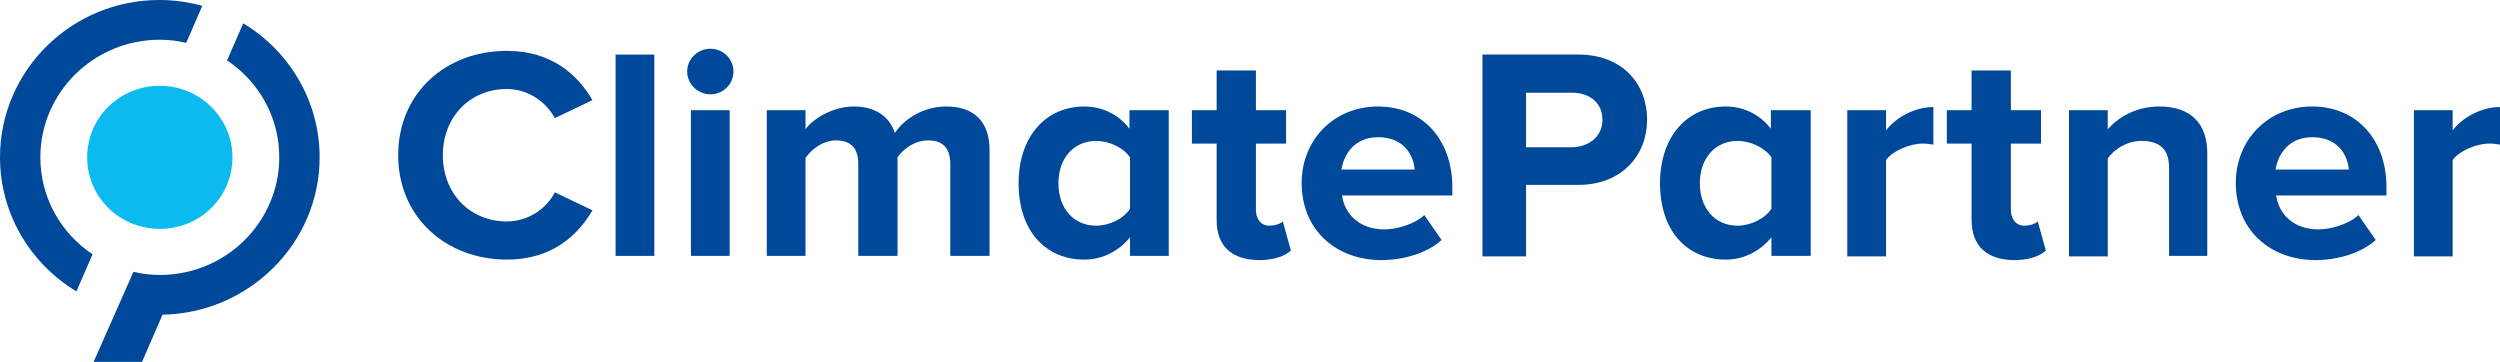
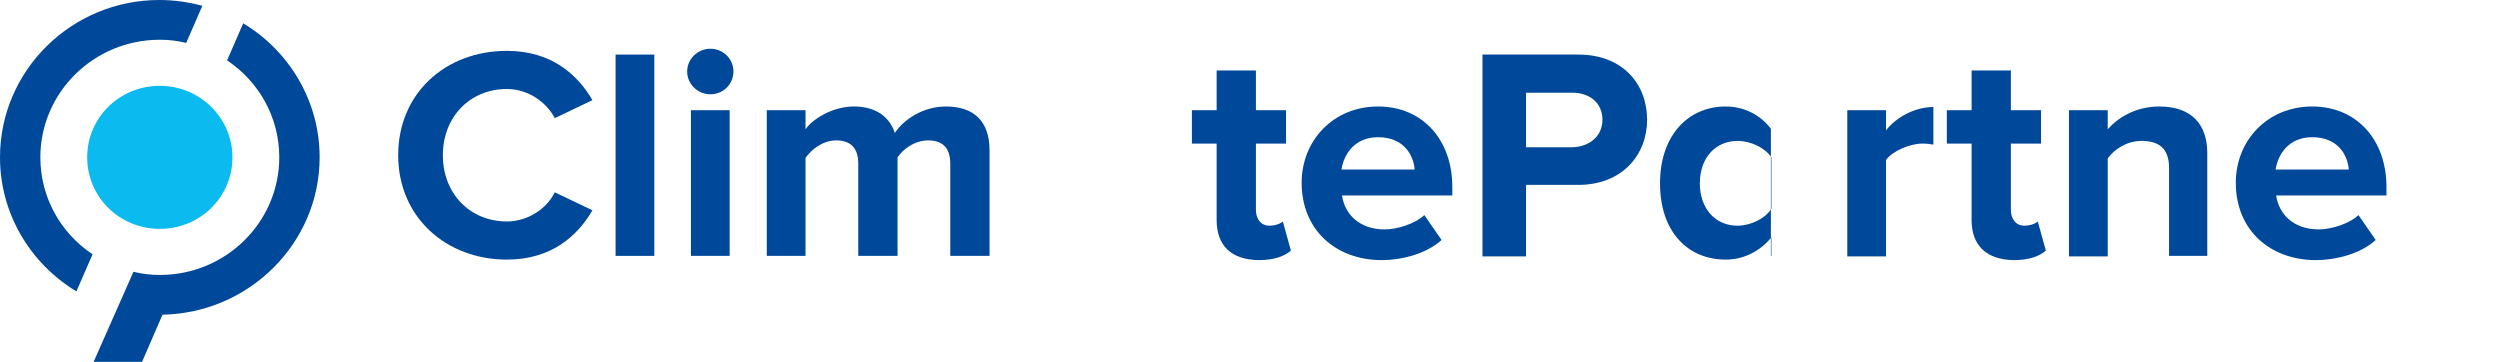
<svg xmlns="http://www.w3.org/2000/svg" width="304" height="44" viewBox="0 0 304 44" fill="none">
  <path d="M48.42 18.876C48.42 11.338 54.178 6.185 61.637 6.185C67.134 6.185 70.274 9.148 72.041 12.176L67.461 14.366C66.414 12.369 64.189 10.823 61.637 10.823C57.123 10.823 53.851 14.237 53.851 18.876C53.851 23.514 57.123 26.928 61.637 26.928C64.189 26.928 66.479 25.382 67.461 23.385L72.041 25.576C70.274 28.603 67.134 31.567 61.637 31.567C54.243 31.567 48.42 26.413 48.42 18.876Z" fill="#00489A" />
  <path d="M79.566 6.635H74.855V31.116H79.566V6.635Z" fill="#00489A" />
  <path d="M83.558 8.697C83.558 7.151 84.866 5.927 86.371 5.927C87.942 5.927 89.185 7.151 89.185 8.697C89.185 10.243 87.942 11.467 86.371 11.467C84.866 11.467 83.558 10.243 83.558 8.697ZM84.016 13.4H88.727V31.116H84.016V13.4Z" fill="#00489A" />
  <path d="M115.554 31.116V19.906C115.554 18.231 114.834 17.072 112.871 17.072C111.17 17.072 109.796 18.167 109.141 19.133V31.116H104.365V19.906C104.365 18.231 103.645 17.072 101.682 17.072C100.046 17.072 98.672 18.167 97.952 19.198V31.116H93.241V13.4H97.952V15.719C98.672 14.624 101.093 12.949 103.841 12.949C106.459 12.949 108.16 14.173 108.814 16.17C109.861 14.559 112.217 12.949 115.03 12.949C118.367 12.949 120.33 14.688 120.33 18.296V31.116H115.554Z" fill="#00489A" />
-   <path d="M137.409 31.116V28.861C135.969 30.6 134.006 31.567 131.847 31.567C127.267 31.567 123.864 28.217 123.864 22.29C123.864 16.492 127.267 12.949 131.847 12.949C133.941 12.949 135.969 13.851 137.343 15.654V13.4H142.12V31.116H137.409ZM137.409 25.382V19.133C136.624 17.974 134.922 17.136 133.287 17.136C130.604 17.136 128.706 19.198 128.706 22.29C128.706 25.318 130.538 27.444 133.287 27.444C134.922 27.444 136.624 26.606 137.409 25.382Z" fill="#00489A" />
  <path d="M147.943 26.735V17.458H144.934V13.399H147.943V8.568H152.72V13.399H156.384V17.458H152.72V25.511C152.72 26.606 153.309 27.443 154.356 27.443C155.076 27.443 155.73 27.186 155.992 26.928L156.973 30.471C156.253 31.115 155.01 31.631 153.047 31.631C149.71 31.566 147.943 29.891 147.943 26.735Z" fill="#00489A" />
  <path d="M158.281 22.225C158.281 17.072 162.142 12.949 167.573 12.949C172.938 12.949 176.602 16.943 176.602 22.741V23.772H163.189C163.516 26.026 165.283 27.895 168.358 27.895C169.863 27.895 172.022 27.25 173.2 26.155L175.294 29.183C173.527 30.794 170.648 31.631 167.9 31.631C162.404 31.567 158.281 27.959 158.281 22.225ZM167.573 16.685C164.628 16.685 163.385 18.875 163.123 20.615H172.022C171.891 18.875 170.713 16.685 167.573 16.685Z" fill="#00489A" />
  <path d="M180.267 31.116V6.635H191.914C197.345 6.635 200.289 10.243 200.289 14.559C200.289 18.811 197.279 22.483 191.914 22.483H185.567V31.18H180.267V31.116ZM194.858 14.559C194.858 12.498 193.288 11.274 191.194 11.274H185.567V17.909H191.194C193.288 17.845 194.858 16.556 194.858 14.559Z" fill="#00489A" />
-   <path d="M215.404 31.116V28.861C213.964 30.6 212.001 31.567 209.842 31.567C205.262 31.567 201.859 28.217 201.859 22.29C201.859 16.492 205.262 12.949 209.842 12.949C211.936 12.949 213.964 13.851 215.339 15.654V13.4H220.181V31.116H215.404ZM215.404 25.382V19.133C214.619 17.974 212.917 17.136 211.282 17.136C208.599 17.136 206.701 19.198 206.701 22.29C206.701 25.318 208.533 27.444 211.282 27.444C212.852 27.444 214.619 26.606 215.404 25.382Z" fill="#00489A" />
+   <path d="M215.404 31.116V28.861C213.964 30.6 212.001 31.567 209.842 31.567C205.262 31.567 201.859 28.217 201.859 22.29C201.859 16.492 205.262 12.949 209.842 12.949C211.936 12.949 213.964 13.851 215.339 15.654V13.4V31.116H215.404ZM215.404 25.382V19.133C214.619 17.974 212.917 17.136 211.282 17.136C208.599 17.136 206.701 19.198 206.701 22.29C206.701 25.318 208.533 27.444 211.282 27.444C212.852 27.444 214.619 26.606 215.404 25.382Z" fill="#00489A" />
  <path d="M224.63 31.116V13.4H229.342V15.848C230.585 14.237 232.875 13.013 235.1 13.013V17.587C234.772 17.523 234.314 17.458 233.791 17.458C232.221 17.458 230.127 18.36 229.342 19.455V31.18H224.63V31.116Z" fill="#00489A" />
  <path d="M239.745 26.735V17.458H236.735V13.399H239.745V8.568H244.522V13.399H248.186V17.458H244.522V25.511C244.522 26.606 245.111 27.443 246.158 27.443C246.877 27.443 247.532 27.186 247.793 26.928L248.775 30.471C248.055 31.115 246.812 31.631 244.849 31.631C241.577 31.566 239.745 29.891 239.745 26.735Z" fill="#00489A" />
  <path d="M263.759 31.116V20.422C263.759 17.974 262.45 17.136 260.422 17.136C258.59 17.136 257.085 18.167 256.3 19.262V31.18H251.588V13.4H256.3V15.719C257.477 14.366 259.637 12.949 262.581 12.949C266.507 12.949 268.405 15.139 268.405 18.618V31.116H263.759Z" fill="#00489A" />
  <path d="M271.873 22.225C271.873 17.072 275.733 12.949 281.164 12.949C286.529 12.949 290.194 16.943 290.194 22.741V23.772H276.78C277.107 26.026 278.874 27.895 281.949 27.895C283.454 27.895 285.613 27.25 286.791 26.155L288.885 29.183C287.118 30.794 284.239 31.631 281.491 31.631C275.995 31.567 271.873 27.959 271.873 22.225ZM281.164 16.685C278.22 16.685 276.976 18.875 276.715 20.615H285.613C285.483 18.875 284.305 16.685 281.164 16.685Z" fill="#00489A" />
-   <path d="M293.531 31.116V13.4H298.242V15.848C299.485 14.237 301.775 13.013 304 13.013V17.587C303.673 17.523 303.215 17.458 302.691 17.458C301.121 17.458 299.027 18.36 298.242 19.455V31.18H293.531V31.116Z" fill="#00489A" />
  <path d="M11.254 30.922C7.394 28.346 4.907 24.029 4.907 19.133C4.907 11.274 11.385 4.832 19.433 4.832C20.546 4.832 21.593 4.96 22.64 5.218L24.603 0.709C22.967 0.258 21.2 0 19.368 0C8.703 0 0 8.568 0 19.133C0 26.026 3.73 32.082 9.291 35.432L11.254 30.922Z" fill="#00489A" />
  <path d="M28.267 19.133C28.267 23.965 24.341 27.83 19.433 27.83C14.526 27.83 10.6 23.965 10.6 19.133C10.6 14.301 14.526 10.436 19.433 10.436C24.341 10.436 28.267 14.366 28.267 19.133Z" fill="#0BBBEF" />
  <path d="M19.761 38.266C30.295 38.073 38.867 29.57 38.867 19.133C38.867 12.24 35.137 6.184 29.576 2.834L27.613 7.344C31.473 9.921 33.959 14.237 33.959 19.133C33.959 26.993 27.482 33.435 19.433 33.435C18.321 33.435 17.274 33.306 16.227 33.048L11.385 44H17.274L19.761 38.266Z" fill="#00489A" />
</svg>